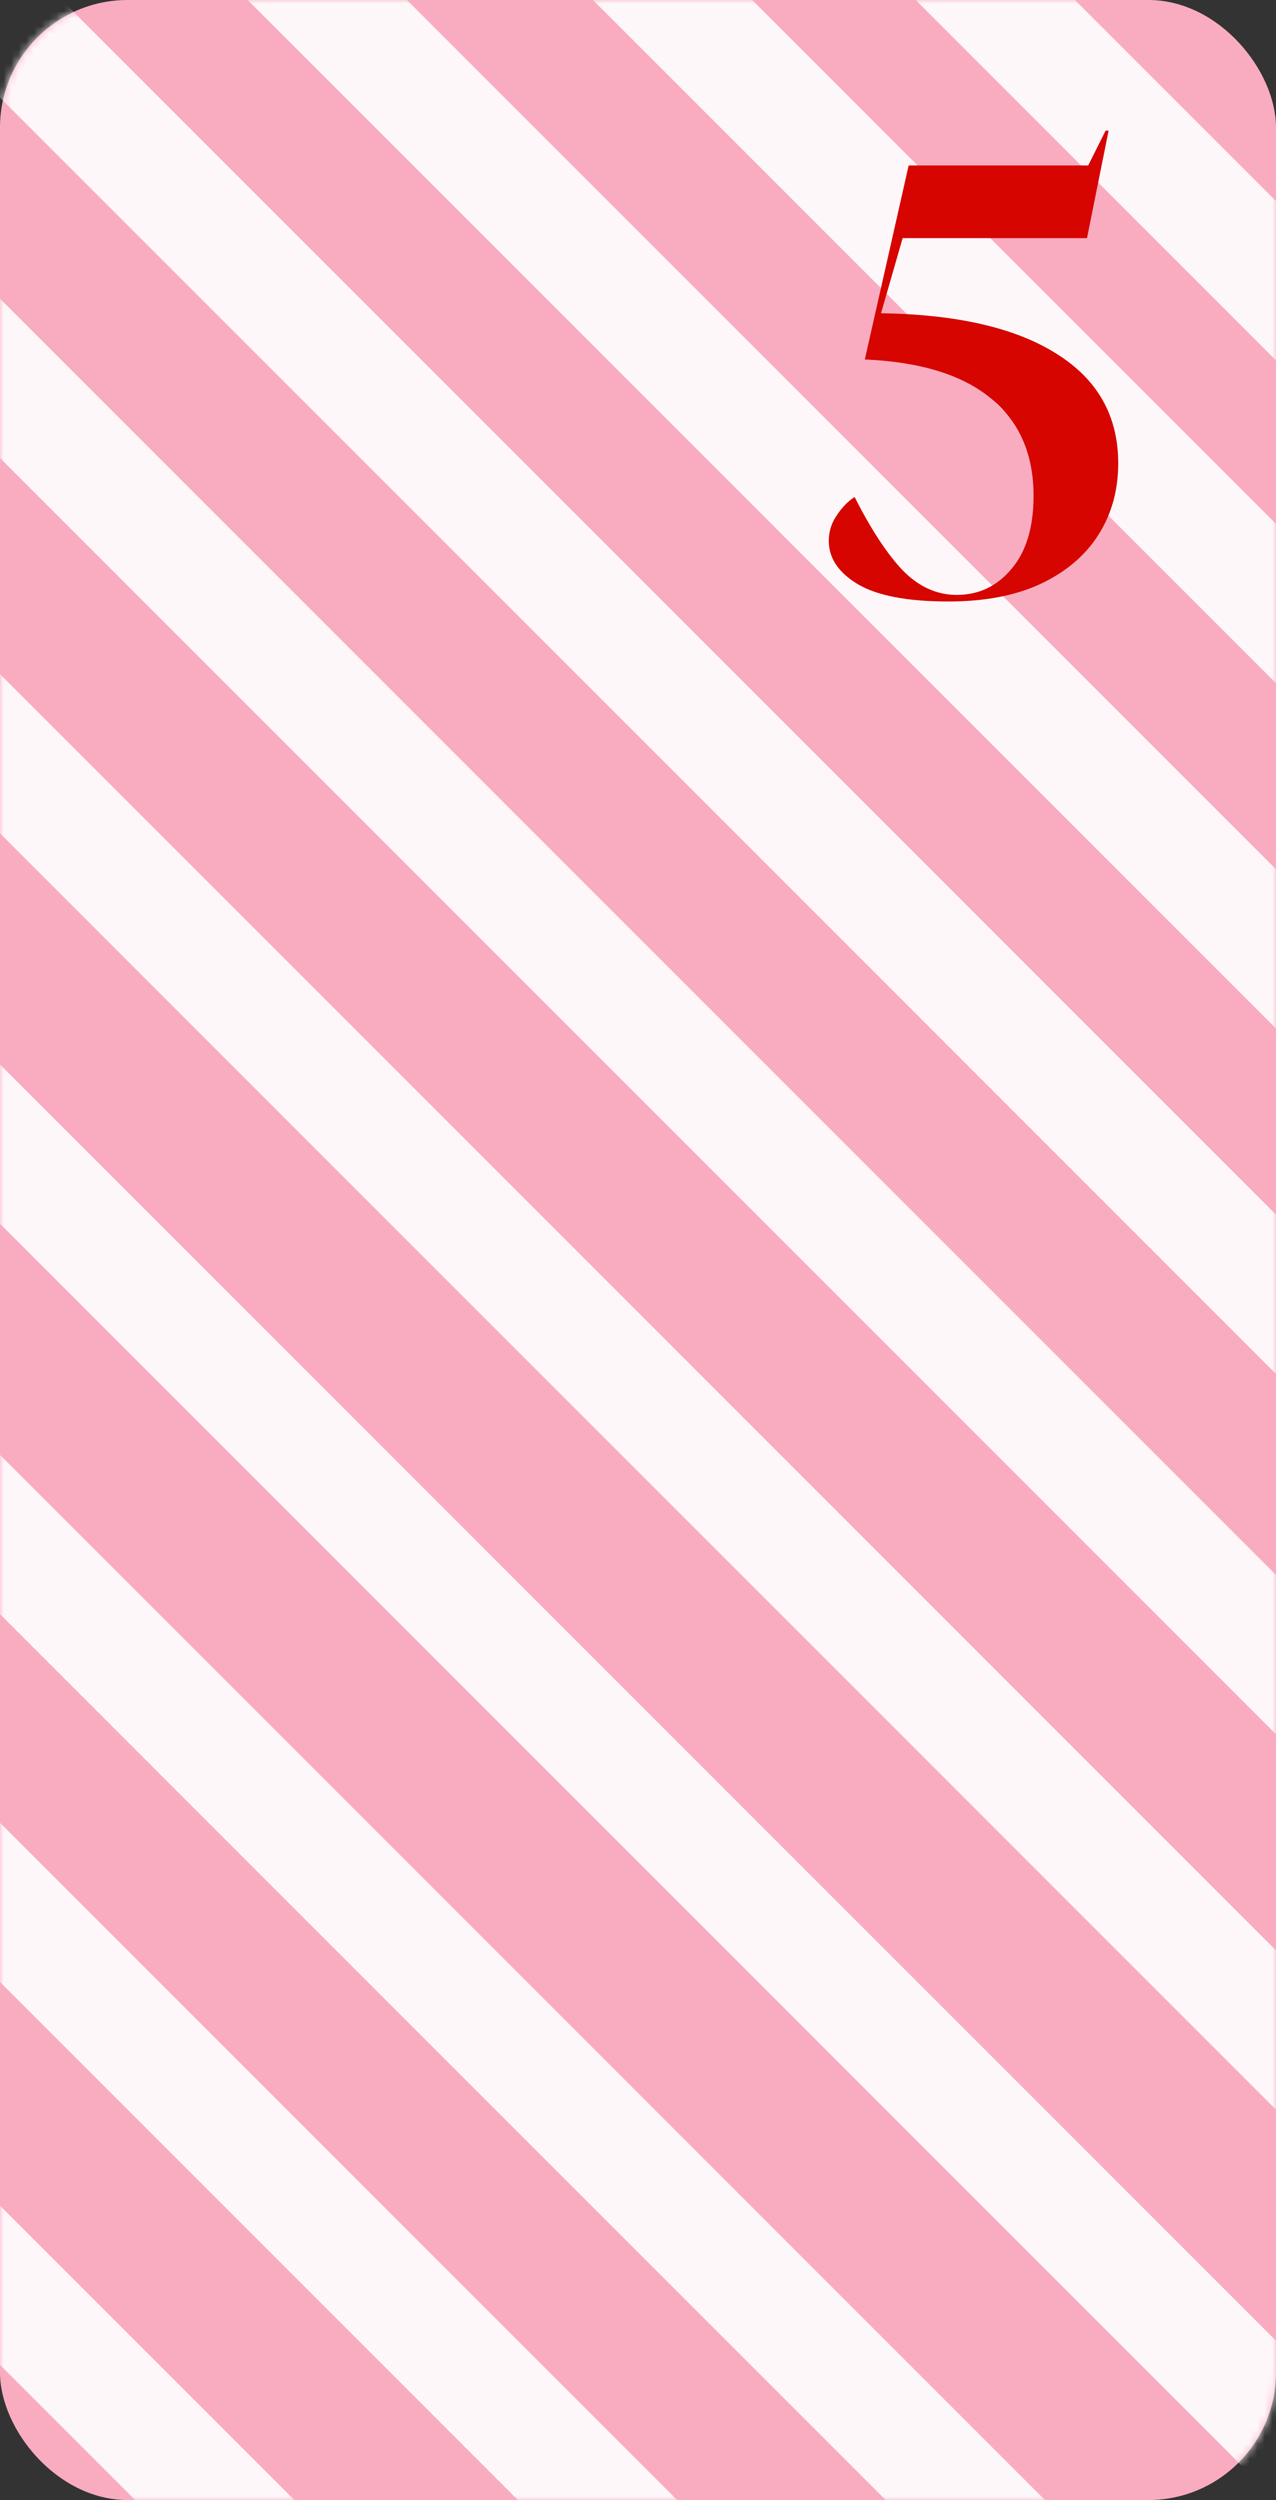
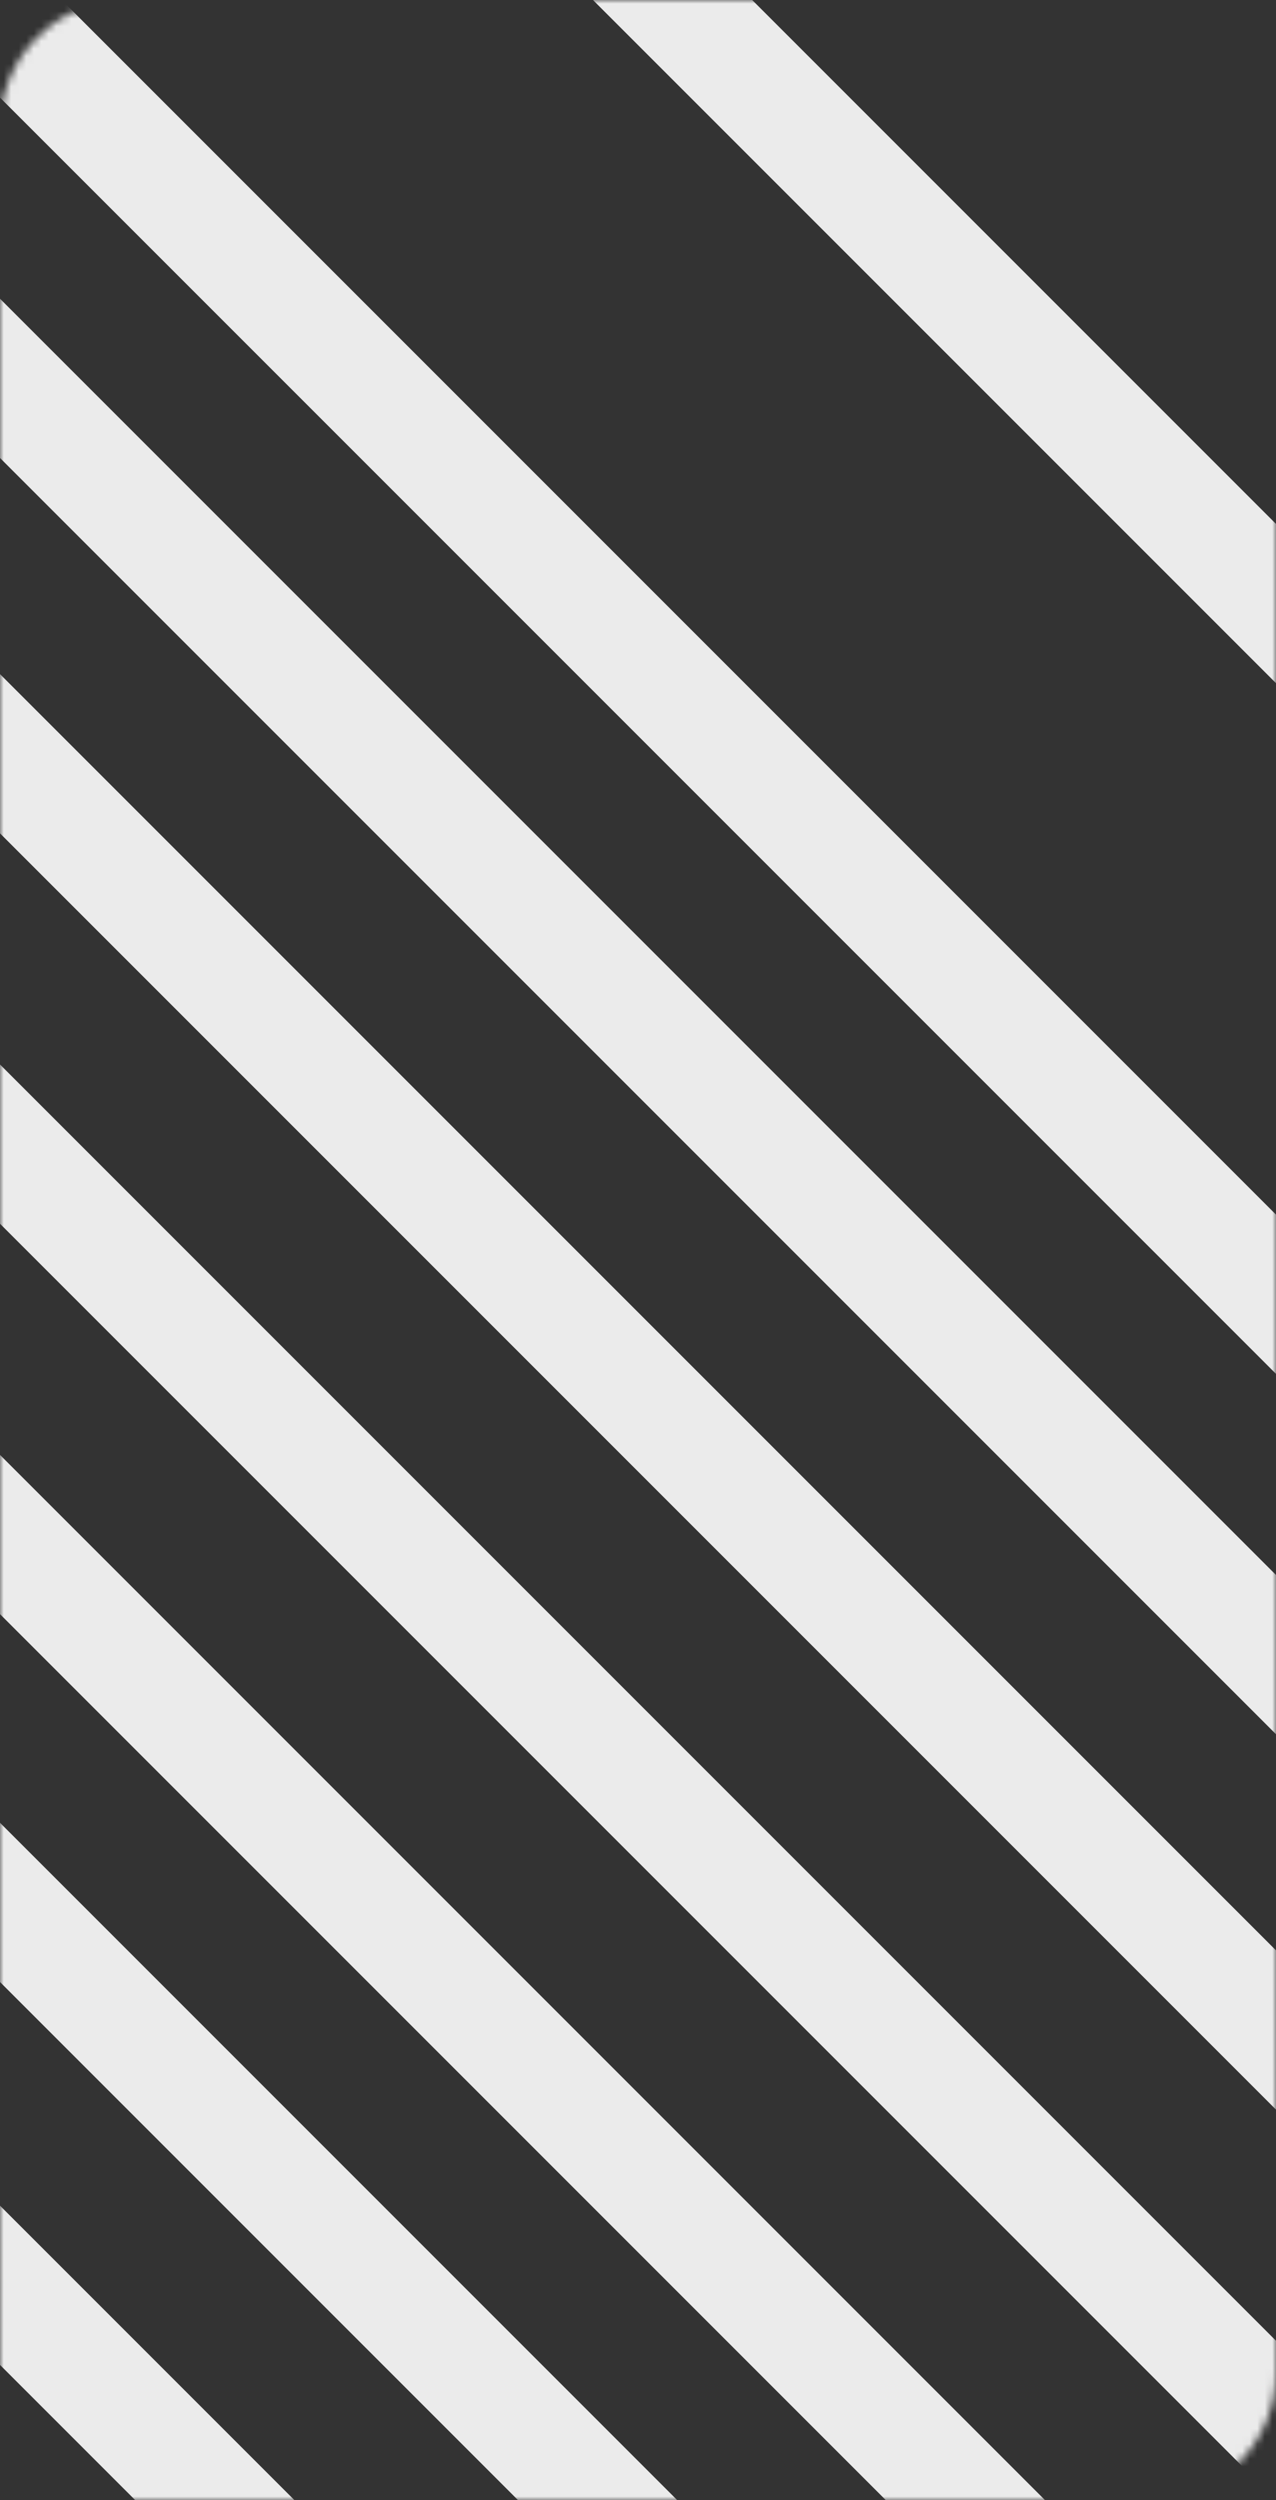
<svg xmlns="http://www.w3.org/2000/svg" width="170" height="333" viewBox="0 0 170 333" fill="none">
  <rect x="0" y="0" width="170" height="333" fill="#333333" stroke="none" />
-   <rect width="170" height="333" rx="17" fill="#F9ACC0" />
  <mask id="mask0_235_144" style="mask-type:alpha" maskUnits="userSpaceOnUse" x="0" y="0" width="170" height="333">
    <rect width="170" height="333" rx="17" fill="#F9ACC0" />
  </mask>
  <g mask="url(#mask0_235_144)">
    <line x1="-11.697" y1="88.697" x2="182.303" y2="282.697" stroke="white" stroke-opacity="0.9" stroke-width="15" />
    <line x1="-20.697" y1="29.697" x2="199.303" y2="249.697" stroke="white" stroke-opacity="0.9" stroke-width="15" />
    <line x1="-20.697" y1="-18.303" x2="199.303" y2="201.697" stroke="white" stroke-opacity="0.9" stroke-width="15" />
-     <line x1="-20.697" y1="-64.303" x2="199.303" y2="155.697" stroke="white" stroke-opacity="0.9" stroke-width="15" />
    <line x1="25.303" y1="-64.303" x2="245.303" y2="155.697" stroke="white" stroke-opacity="0.9" stroke-width="15" />
-     <line x1="25.303" y1="-107.303" x2="245.303" y2="112.697" stroke="white" stroke-opacity="0.9" stroke-width="15" />
    <line x1="-18.697" y1="133.697" x2="175.303" y2="327.697" stroke="white" stroke-opacity="0.9" stroke-width="15" />
    <line x1="-32.697" y1="171.697" x2="161.303" y2="365.697" stroke="white" stroke-opacity="0.9" stroke-width="15" />
    <line x1="-51.697" y1="201.697" x2="142.303" y2="395.697" stroke="white" stroke-opacity="0.9" stroke-width="15" />
    <line x1="-73.697" y1="230.697" x2="120.303" y2="424.697" stroke="white" stroke-opacity="0.9" stroke-width="15" />
  </g>
-   <path d="M126.339 80.12C120.899 80.12 116.872 79.347 114.259 77.8C111.699 76.253 110.419 74.333 110.419 72.04C110.419 70.813 110.765 69.693 111.459 68.68C112.152 67.613 112.952 66.787 113.859 66.2C116.045 70.52 118.179 73.773 120.259 75.96C122.392 78.147 124.792 79.24 127.459 79.24C130.392 79.24 132.819 78.093 134.739 75.8C136.712 73.507 137.699 70.253 137.699 66.04C137.699 60.44 135.779 56.093 131.939 53C128.152 49.907 122.579 48.2 115.219 47.88L121.059 22.04H144.979L147.299 17.4H147.699L144.819 31.72H120.259L117.379 41.72C127.565 41.88 135.379 43.693 140.819 47.16C146.259 50.573 148.979 55.427 148.979 61.72C148.979 65.293 148.099 68.467 146.339 71.24C144.579 74.013 141.992 76.2 138.579 77.8C135.219 79.347 131.139 80.12 126.339 80.12Z" fill="#D60500" />
</svg>